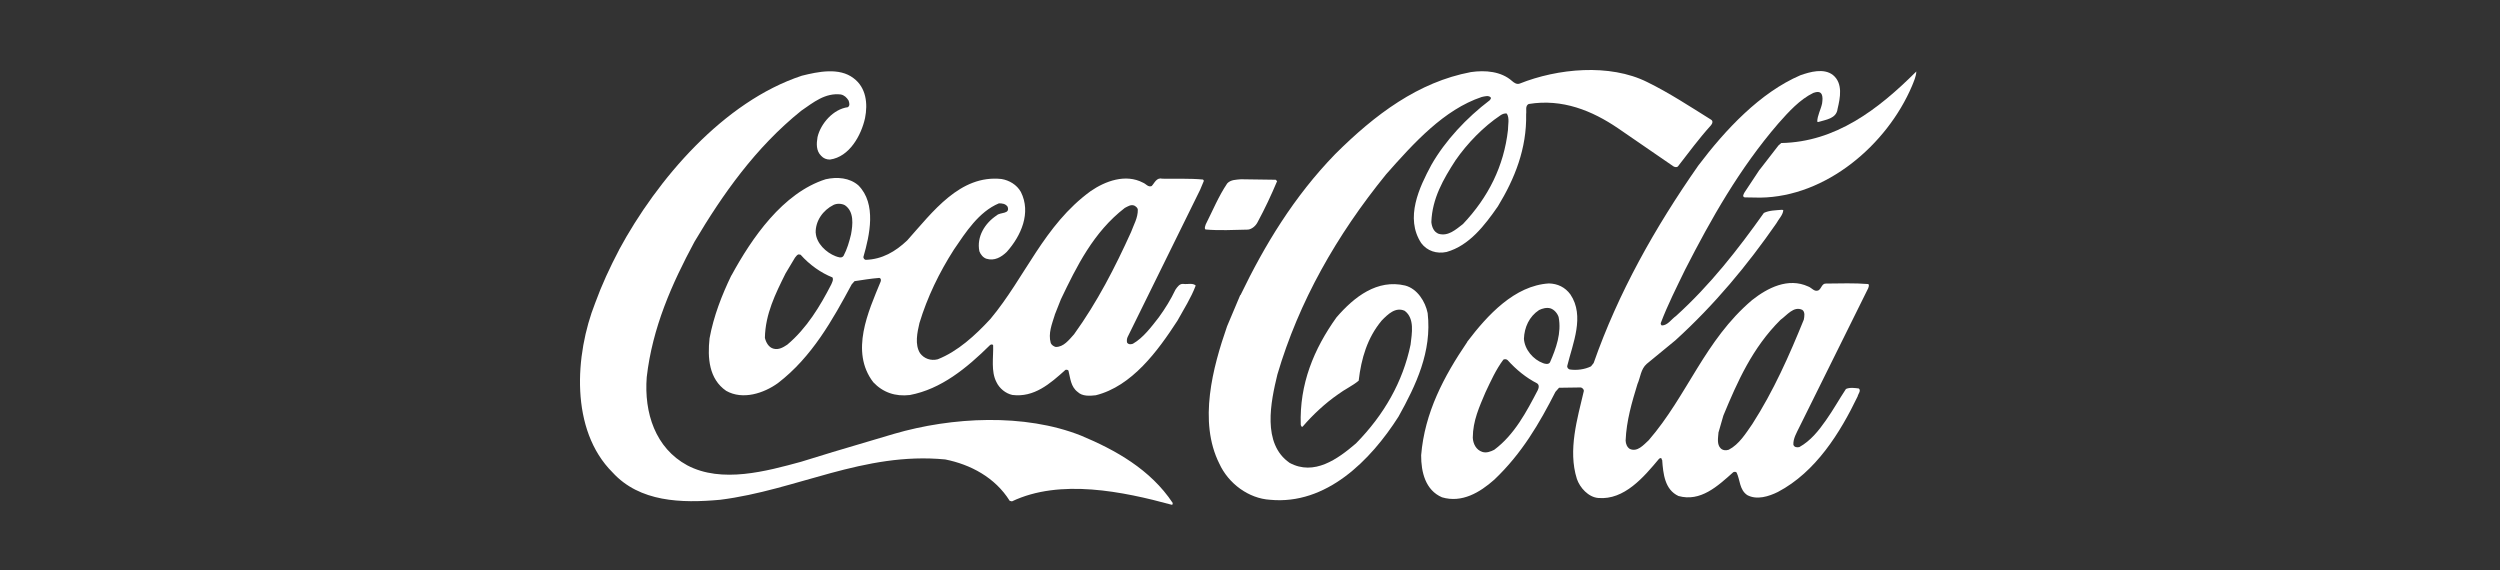
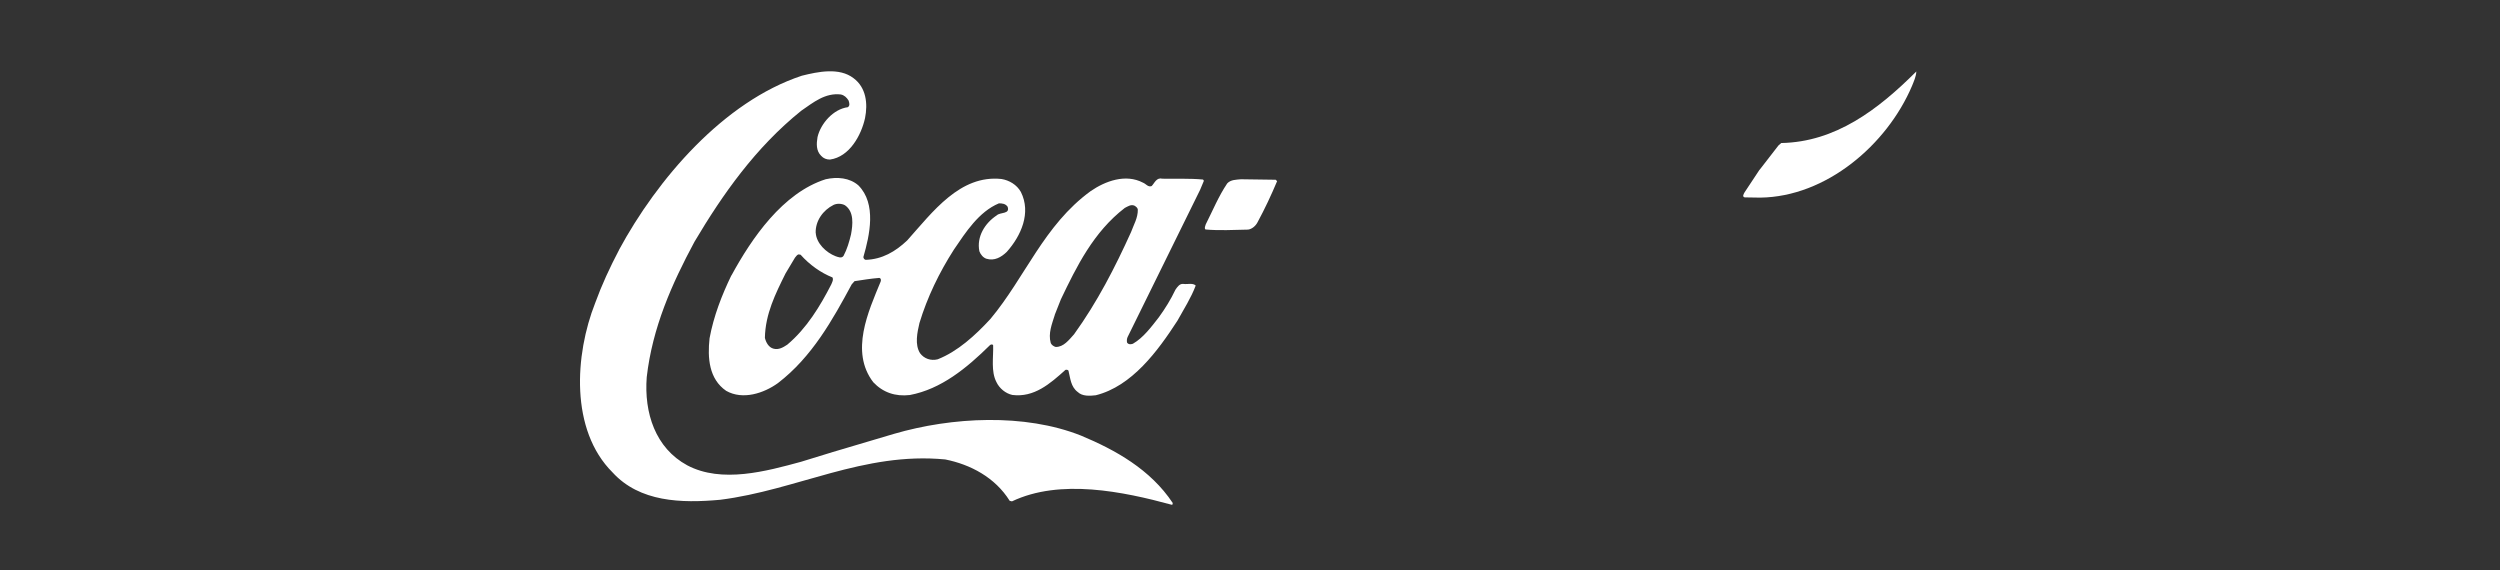
<svg xmlns="http://www.w3.org/2000/svg" width="250" height="57" viewBox="0 0 250 57" fill="none">
  <rect x="0" y="0" width="250" height="57" fill="#333333" stroke="none" />
  <path d="M61.895 25C65.731 17.9 72.358 10.16 80.184 7.572C81.789 7.172 83.928 6.717 85.354 7.818C86.621 8.758 86.793 10.363 86.504 11.807C86.129 13.517 84.955 15.687 82.994 15.957C82.643 15.957 82.342 15.834 82.115 15.582C81.604 15.084 81.641 14.365 81.752 13.707C82.072 12.348 83.332 10.91 84.783 10.719C85.028 10.56 84.924 10.258 84.856 10.049C84.666 9.748 84.432 9.521 84.082 9.447C82.514 9.262 81.328 10.246 80.123 11.076C75.555 14.746 72.242 19.467 69.451 24.17C67.176 28.4 65.24 32.771 64.674 37.707C64.397 41.291 65.535 44.801 68.719 46.529C72.174 48.361 76.643 47.119 80.104 46.178L83.283 45.201L89.393 43.387C95.19 41.697 102.444 41.316 108.1 43.559C111.518 44.986 115.041 46.934 117.272 50.297C117.272 50.383 117.272 50.494 117.168 50.475C112.317 49.154 106.004 47.844 101.196 50.137L100.969 50.082C99.512 47.746 97.047 46.449 94.526 45.945C86.375 45.158 79.674 49.019 72.014 49.978C68.129 50.334 63.967 50.211 61.256 47.242C56.983 42.982 57.487 35.451 59.516 30.305C60.174 28.492 60.992 26.728 61.901 25H61.895Z" fill="white" />
  <path d="M73.145 27.545C75.168 23.826 78.272 19.289 82.57 17.924C83.719 17.666 84.955 17.771 85.834 18.533C87.678 20.377 86.965 23.531 86.338 25.701C86.338 25.824 86.442 25.965 86.565 25.984C88.207 25.935 89.535 25.166 90.721 24.041C93.272 21.189 96.002 17.457 100.151 17.9C100.926 18.029 101.682 18.471 102.088 19.197C103.139 21.281 102.106 23.592 100.674 25.191C100.127 25.72 99.438 26.119 98.639 25.873C98.319 25.769 98.055 25.449 97.938 25.129C97.643 23.666 98.498 22.308 99.678 21.533C100.016 21.201 101.037 21.435 100.76 20.672C100.551 20.371 100.231 20.334 99.893 20.334C97.877 21.177 96.567 23.236 95.393 24.957C93.918 27.262 92.731 29.715 91.945 32.303C91.729 33.238 91.459 34.455 92.006 35.322C92.412 35.869 93.082 36.103 93.77 35.931C95.768 35.144 97.52 33.545 99.045 31.892C102.537 27.705 104.387 22.523 109.059 19.117C110.51 18.115 112.557 17.346 114.303 18.269C114.586 18.373 114.813 18.748 115.164 18.607C115.446 18.324 115.643 17.728 116.209 17.869C117.5 17.894 118.981 17.826 120.303 17.955L120.389 18.078L120.014 18.976L112.76 33.705C112.686 33.865 112.668 34.074 112.705 34.252C112.828 34.461 113.092 34.449 113.289 34.375C114.334 33.779 115.145 32.672 115.877 31.738C116.516 30.859 117.082 29.943 117.543 28.971C117.74 28.689 117.967 28.338 118.354 28.394C118.76 28.449 119.27 28.271 119.571 28.553C119.11 29.789 118.379 30.914 117.74 32.076C115.772 35.107 113.196 38.623 109.576 39.527C108.973 39.594 108.235 39.644 107.774 39.201C107.067 38.672 107.037 37.824 106.846 37.062C106.778 36.976 106.649 36.957 106.545 36.988C105.002 38.377 103.41 39.767 101.24 39.496C100.569 39.355 99.936 38.838 99.641 38.205C99.082 37.129 99.352 35.734 99.315 34.535C99.266 34.394 99.088 34.449 99.014 34.498C96.66 36.822 94.108 38.912 90.985 39.502C89.535 39.674 88.287 39.244 87.322 38.217C84.985 35.156 86.836 31.142 88.065 28.16C88.121 28.019 88.102 27.822 87.924 27.791C87.076 27.859 86.264 27.994 85.453 28.117L85.17 28.437C83.27 31.959 81.211 35.691 77.793 38.31C76.379 39.33 74.276 40.025 72.617 39.084C70.889 37.898 70.742 35.777 70.957 33.822C71.369 31.603 72.174 29.537 73.133 27.545H73.145ZM78.543 27.367C77.547 29.377 76.533 31.4 76.49 33.785C76.594 34.228 76.858 34.738 77.35 34.867C77.879 35.008 78.322 34.732 78.727 34.467C80.676 32.832 82.022 30.595 83.123 28.449C83.209 28.24 83.369 27.976 83.246 27.742C82.084 27.281 80.959 26.482 80.061 25.474L79.865 25.437C79.686 25.474 79.619 25.646 79.496 25.769L78.537 27.373L78.543 27.367ZM81.574 23.285C81.641 24.342 82.625 25.265 83.559 25.621C83.787 25.695 84.156 25.873 84.352 25.59C84.709 24.92 84.924 24.183 85.102 23.439C85.281 22.467 85.428 21.164 84.494 20.525C84.174 20.346 83.701 20.328 83.362 20.488C82.299 21.017 81.537 22.086 81.567 23.285H81.574ZM105.475 31.504C105.205 32.383 104.799 33.336 105.076 34.308C105.162 34.504 105.377 34.646 105.567 34.695C106.36 34.713 106.895 33.994 107.406 33.428C109.729 30.207 111.506 26.74 113.104 23.211C113.369 22.474 113.799 21.785 113.781 20.955C113.762 20.777 113.59 20.654 113.449 20.568C113.098 20.408 112.76 20.654 112.477 20.795C109.348 23.205 107.658 26.654 106.09 29.931L105.469 31.498L105.475 31.504Z" fill="white" />
  <path d="M120.568 22.45C121.262 21.079 121.846 19.647 122.719 18.344C123.076 17.956 123.623 17.975 124.096 17.926L127.57 17.975L127.711 18.116C127.127 19.506 126.482 20.883 125.756 22.223C125.578 22.573 125.209 22.911 124.803 22.961C123.389 22.991 121.889 23.071 120.549 22.948C120.408 22.807 120.531 22.61 120.568 22.456V22.45Z" fill="white" />
-   <path d="M124.053 29.506C126.469 24.502 129.383 19.676 133.508 15.422C137.51 11.432 141.844 8.199 147.088 7.209C148.52 7 150.125 7.129 151.213 8.107C151.422 8.285 151.668 8.463 151.969 8.359C155.731 6.853 160.956 6.324 164.731 8.211C166.913 9.281 168.991 10.646 171.088 11.955C171.352 12.097 171.229 12.379 171.088 12.539C169.883 13.873 168.875 15.25 167.793 16.64C167.67 16.762 167.473 16.707 167.35 16.64L161.805 12.828C159.217 11.07 156.241 9.846 152.866 10.4C152.497 10.59 152.67 11.051 152.614 11.408C152.688 14.869 151.465 17.881 149.793 20.629C148.465 22.547 146.922 24.558 144.659 25.197C143.67 25.406 142.717 25.105 142.12 24.305C140.473 21.791 141.93 18.73 143.135 16.492C144.518 14.064 146.663 11.777 148.981 10.019C149.036 9.933 149.141 9.84 149.067 9.736C148.84 9.508 148.452 9.644 148.17 9.699C144.407 10.959 141.395 14.279 138.61 17.433C133.649 23.537 129.887 30.164 127.741 37.443C127.077 40.178 126.18 44.371 128.965 46.289C131.411 47.605 133.766 45.914 135.604 44.334C138.401 41.482 140.282 38.193 141.057 34.467C141.186 33.355 141.487 31.842 140.467 31.08C139.551 30.668 138.788 31.424 138.168 32.057C136.729 33.785 136.127 35.844 135.868 38.07C135.229 38.599 134.473 38.931 133.797 39.441C132.524 40.32 131.264 41.494 130.256 42.674C130.133 42.711 130.114 42.57 130.077 42.496C129.93 38.402 131.393 34.892 133.643 31.744C135.432 29.666 137.731 27.896 140.516 28.553C141.733 28.873 142.538 30.164 142.766 31.314C143.209 35.162 141.592 38.531 139.852 41.66C137.049 46.062 132.622 50.512 127.01 49.978C124.858 49.849 122.848 48.355 121.938 46.375C119.817 42.152 121.286 36.717 122.707 32.629L124.022 29.512L124.053 29.506ZM143.135 22.215C143.184 22.695 143.381 23.205 143.872 23.383C144.825 23.654 145.588 22.947 146.295 22.406C148.846 19.713 150.389 16.596 150.795 13.012C150.795 12.484 150.973 11.814 150.678 11.353C150.469 11.316 150.235 11.402 150.057 11.525C148.342 12.668 146.731 14.334 145.557 16.025C144.334 17.912 143.215 19.849 143.135 22.209V22.215Z" fill="white" />
-   <path d="M146.713 34.19C148.754 31.497 151.465 28.558 154.889 28.343C155.756 28.362 156.512 28.718 157.041 29.444C158.498 31.602 157.268 34.368 156.734 36.556C156.678 36.753 156.82 36.895 156.961 36.944C157.668 37.054 158.48 36.944 159.1 36.636L159.365 36.304C161.824 29.29 165.482 22.774 169.828 16.558C172.539 12.968 176.012 9.255 180.045 7.522C180.998 7.19 182.375 6.79 183.291 7.497C184.312 8.327 184.023 9.778 183.758 10.884C183.648 11.874 182.553 11.972 181.828 12.2C181.791 12.181 181.754 12.2 181.723 12.163C181.742 11.53 182.08 10.964 182.209 10.349C182.246 10.011 182.301 9.735 182.16 9.415C181.988 9.095 181.594 9.2 181.33 9.292C179.971 9.956 178.871 11.173 177.826 12.354C173.928 16.878 171.107 21.895 168.512 26.966C167.658 28.731 166.773 30.47 166.078 32.302C166.059 32.407 166.096 32.48 166.182 32.548C166.785 32.536 167.135 31.915 167.596 31.602C171.033 28.491 173.812 24.919 176.387 21.292C176.934 21.028 177.574 21.034 178.207 20.979L178.33 21.015C178.293 21.507 177.869 21.895 177.635 22.337C174.764 26.474 171.5 30.433 167.535 34.036L164.67 36.39C164.068 36.919 164.049 37.73 163.748 38.401C163.195 40.214 162.641 42.065 162.562 44.062C162.58 44.401 162.703 44.714 162.98 44.892C163.736 45.23 164.338 44.511 164.873 44.02C168.752 39.532 170.467 34.03 175.207 30.009C176.762 28.78 178.816 27.729 180.826 28.651C181.176 28.774 181.441 29.235 181.865 29.026C182.166 28.817 182.184 28.337 182.609 28.356C184.004 28.343 185.486 28.294 186.826 28.405C186.949 28.509 186.863 28.688 186.826 28.811L185.867 30.747L179.928 42.728C179.664 43.276 179.307 43.853 179.338 44.474C179.424 44.739 179.707 44.757 179.934 44.708C181.047 44.093 181.865 43.073 182.59 42.034C183.316 41.013 183.906 39.938 184.594 38.899C184.963 38.726 185.48 38.794 185.885 38.849C186.131 39.077 185.812 39.378 185.762 39.642C184.023 43.257 181.588 47.198 177.789 49.196C176.904 49.632 175.687 50.038 174.715 49.503C173.941 48.968 174.014 48.003 173.664 47.259C173.596 47.155 173.418 47.173 173.326 47.222C171.752 48.63 170.049 50.21 167.848 49.601C166.471 48.962 166.318 47.37 166.219 46.011C166.152 45.956 166.182 45.851 166.096 45.796L165.918 45.864C164.375 47.714 162.426 50.02 159.832 49.798C158.842 49.724 157.982 48.765 157.687 47.886C156.777 45.009 157.742 41.849 158.387 39.083C158.387 38.923 158.209 38.763 158.074 38.745L155.904 38.776L155.547 39.181C153.949 42.317 152.191 45.347 149.43 47.966C147.98 49.251 146.191 50.321 144.199 49.73C142.545 49.017 142.109 47.216 142.115 45.526C142.465 41.259 144.383 37.645 146.725 34.196L146.713 34.19ZM147.279 43.774C147.309 44.376 147.611 44.991 148.225 45.188C148.631 45.329 149.074 45.157 149.424 44.978C151.459 43.466 152.664 41.142 153.771 39.028C153.875 38.819 153.967 38.48 153.684 38.321C152.627 37.786 151.607 36.956 150.764 36.015C150.66 35.911 150.463 35.892 150.34 35.96C149.578 36.98 149.08 38.112 148.545 39.237C147.943 40.663 147.285 42.071 147.279 43.767V43.774ZM152.393 33.876C152.461 34.952 153.322 35.96 154.312 36.317C154.508 36.39 154.859 36.476 155 36.23C155.602 34.853 156.174 33.286 155.861 31.7C155.738 31.331 155.424 30.956 155.037 30.833C154.65 30.729 154.244 30.845 153.906 31.005C152.916 31.657 152.437 32.733 152.393 33.876ZM171.844 43.294C171.807 43.804 171.678 44.444 172.066 44.831C172.275 45.046 172.613 45.065 172.877 44.972C173.922 44.431 174.592 43.319 175.232 42.403C177.359 39.089 178.926 35.548 180.383 31.958C180.439 31.638 180.525 31.202 180.23 30.987C179.369 30.575 178.693 31.528 178.053 31.983C175.238 34.78 173.744 38.161 172.336 41.56L171.838 43.288L171.844 43.294Z" fill="white" />
  <path d="M175.962 16.978L177.843 14.549L178.126 14.303C183.56 14.199 187.808 10.965 191.632 7.148C191.613 7.658 191.38 8.137 191.202 8.592C188.693 14.494 182.607 19.683 176.023 19.762L174.468 19.738C174.185 19.664 174.382 19.387 174.45 19.246L175.956 16.971L175.962 16.978Z" fill="white" />
</svg>